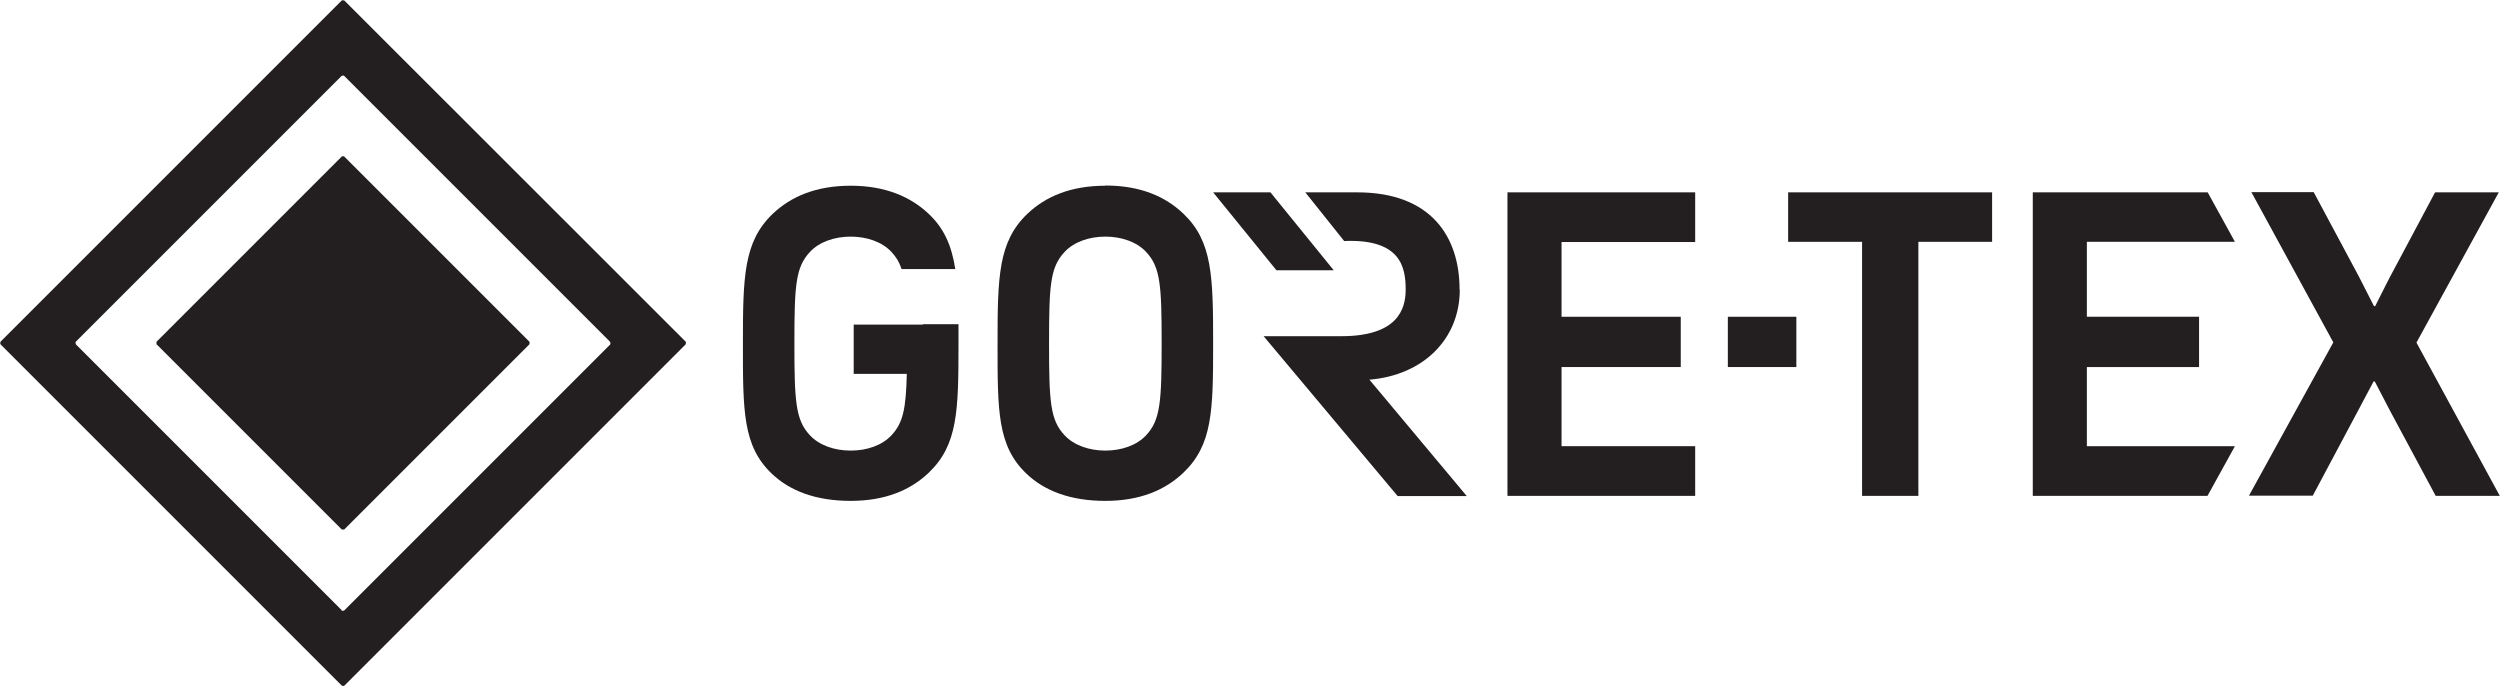
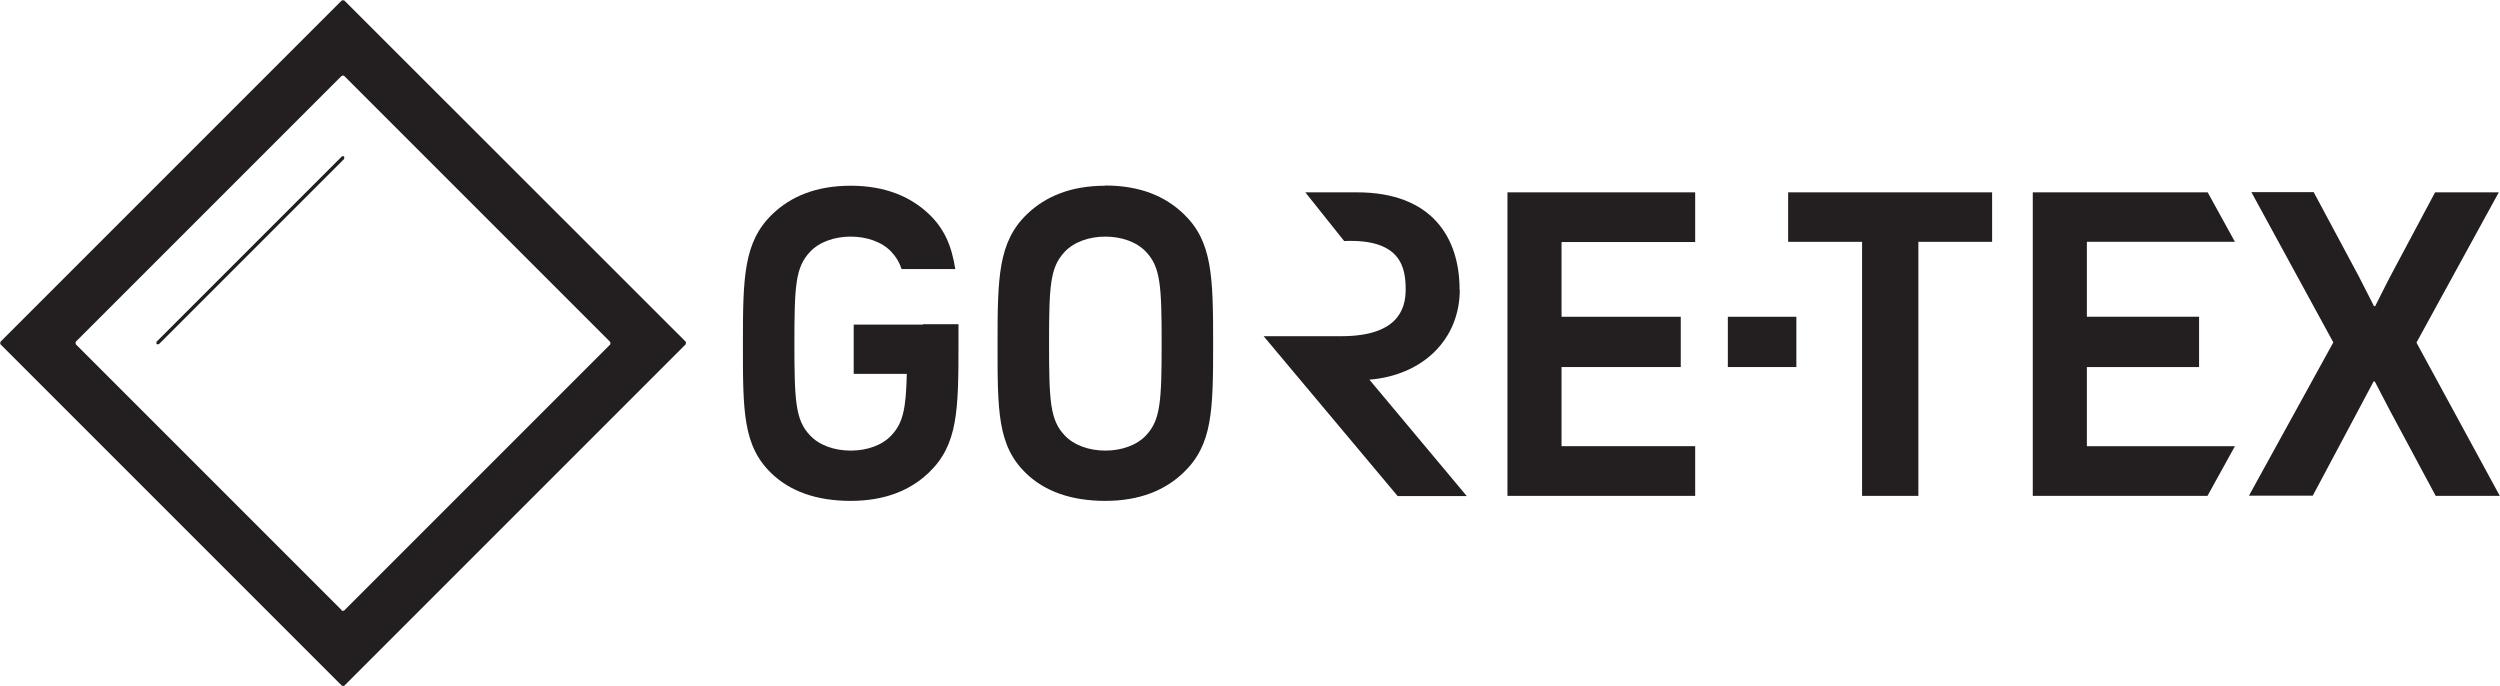
<svg xmlns="http://www.w3.org/2000/svg" viewBox="0 0 124.78 34.24" id="Layer_2">
  <defs>
    <style>.cls-1{fill:#231f20;}</style>
  </defs>
  <g id="Layer_1-2">
    <path d="M46.07,16.2h-3.46v2.46h2.65c-.04,1.75-.19,2.45-.76,3.06-.47.51-1.23.77-2.04.77s-1.57-.26-2.04-.77c-.71-.76-.77-1.67-.77-4.58s.06-3.79.77-4.56c.47-.51,1.24-.77,2.04-.77s1.57.26,2.04.77c.23.25.39.51.5.85h2.68c-.18-1.15-.54-2.01-1.32-2.75-.91-.86-2.17-1.41-3.9-1.41s-2.99.54-3.9,1.41c-1.45,1.39-1.48,3.16-1.48,6.49s-.01,5.09,1.44,6.47c.91.87,2.21,1.36,3.94,1.36s2.99-.54,3.9-1.41c1.45-1.39,1.48-3.1,1.48-6.43,0-.34,0-.67,0-.98h-1.77Z" class="cls-1" />
    <path d="M57.21,21.72c-.47.51-1.24.77-2.04.77s-1.57-.26-2.04-.77c-.71-.76-.77-1.66-.77-4.58s.06-3.79.77-4.56c.47-.51,1.24-.77,2.04-.77s1.57.26,2.04.77c.71.76.77,1.67.77,4.56s-.06,3.82-.77,4.58M55.17,9.27c-1.73,0-2.99.54-3.9,1.41-1.45,1.39-1.48,3.16-1.48,6.49s-.01,5.09,1.44,6.47c.91.87,2.21,1.36,3.94,1.36s2.99-.54,3.9-1.41c1.45-1.39,1.48-3.09,1.48-6.43s-.03-5.11-1.48-6.49c-.91-.87-2.16-1.41-3.9-1.41" class="cls-1" />
-     <polygon points="66.57 13.49 63.41 9.6 60.55 9.6 63.71 13.49 66.57 13.49" class="cls-1" />
    <path d="M72.85,14.45c0-2.58-1.37-4.85-5.12-4.85h-2.58l1.94,2.43c2.85-.12,3.07,1.34,3.07,2.43,0,.99-.42,2.32-3.21,2.32h-3.88l6.69,7.98h3.45l-4.86-5.81c2.68-.22,4.51-2.02,4.51-4.49" class="cls-1" />
    <polygon points="77.94 18.32 83.89 18.32 83.89 15.81 77.94 15.81 77.94 12.08 84.61 12.08 84.61 9.6 75.24 9.6 75.24 24.75 84.61 24.75 84.61 22.27 77.94 22.27 77.94 18.32" class="cls-1" />
    <polygon points="86.24 15.81 86.24 18.32 89.66 18.32 89.66 15.81 87.98 15.81 86.24 15.81" class="cls-1" />
    <polygon points="89.25 12.07 92.94 12.07 92.94 24.75 95.75 24.75 95.75 12.07 99.43 12.07 99.43 9.6 89.25 9.6 89.25 12.07" class="cls-1" />
    <polygon points="104.16 22.27 104.16 18.32 109.76 18.32 109.76 15.81 104.16 15.81 104.16 12.07 111.55 12.07 110.19 9.6 101.46 9.6 101.46 24.75 110.18 24.75 111.55 22.27 104.16 22.27" class="cls-1" />
    <path d="M115.43,24.75l2.28-4.28s.15-.28.76-1.43h.06c.61,1.17.76,1.46.76,1.46l2.28,4.25h3.2l-4.16-7.65,4.11-7.5h-3.18l-2.25,4.22s-.15.28-.74,1.46h-.06c-.61-1.2-.76-1.49-.76-1.49l-2.25-4.2h-3.11l4.09,7.5-4.21,7.65h3.18Z" class="cls-1" />
-     <path d="M17.06,26.43l-9.25-9.25v-.12l9.25-9.25s.09-.03.12,0l9.25,9.25v.12l-9.25,9.25h-.12ZM17.05,30.45L3.79,17.19s-.04-.1,0-.14L17.05,3.79s.1-.04.13,0l13.27,13.27s.04.1,0,.14l-13.27,13.27s-.1.04-.13,0M17.05.03L.03,17.05s-.04.1,0,.14l17.03,17.03s.1.04.13,0l17.03-17.03s.04-.1,0-.14L17.19.03s-.1-.04-.13,0" class="cls-1" />
+     <path d="M17.06,26.43l-9.25-9.25v-.12l9.25-9.25s.09-.03.12,0v.12l-9.25,9.25h-.12ZM17.05,30.45L3.79,17.19s-.04-.1,0-.14L17.05,3.79s.1-.04.13,0l13.27,13.27s.04.1,0,.14l-13.27,13.27s-.1.04-.13,0M17.05.03L.03,17.05s-.04.1,0,.14l17.03,17.03s.1.04.13,0l17.03-17.03s.04-.1,0-.14L17.19.03s-.1-.04-.13,0" class="cls-1" />
  </g>
</svg>